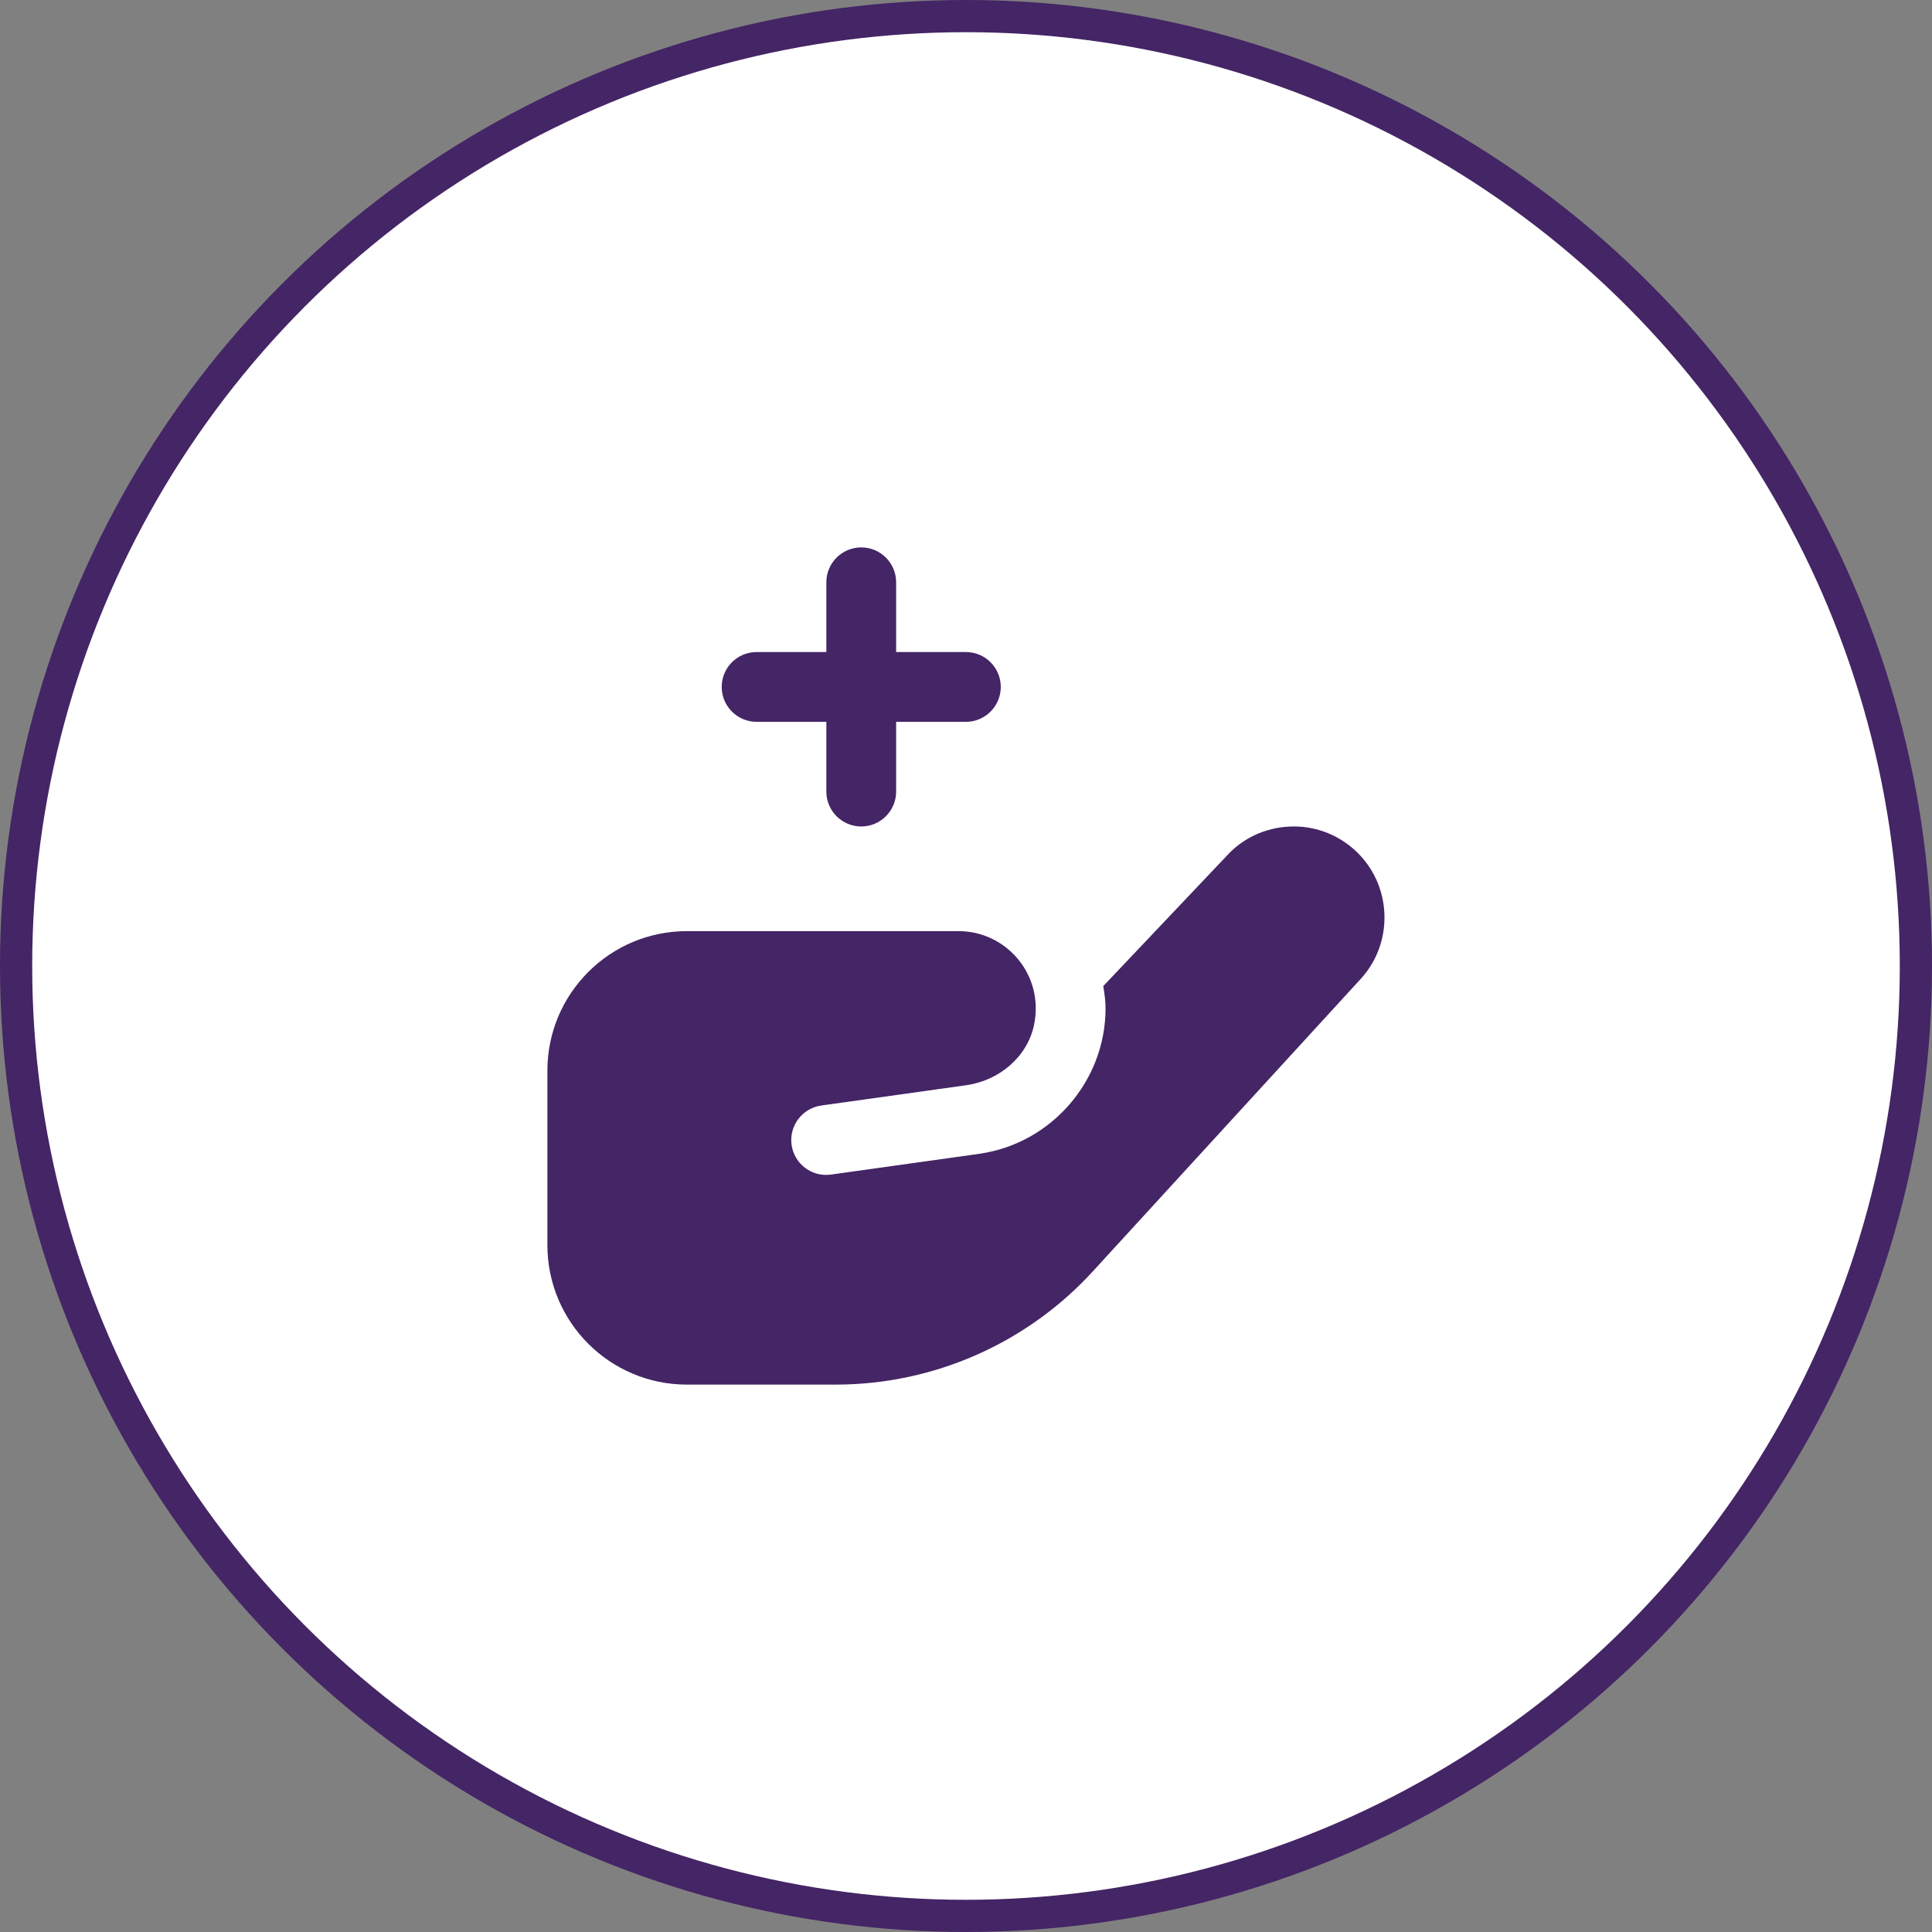
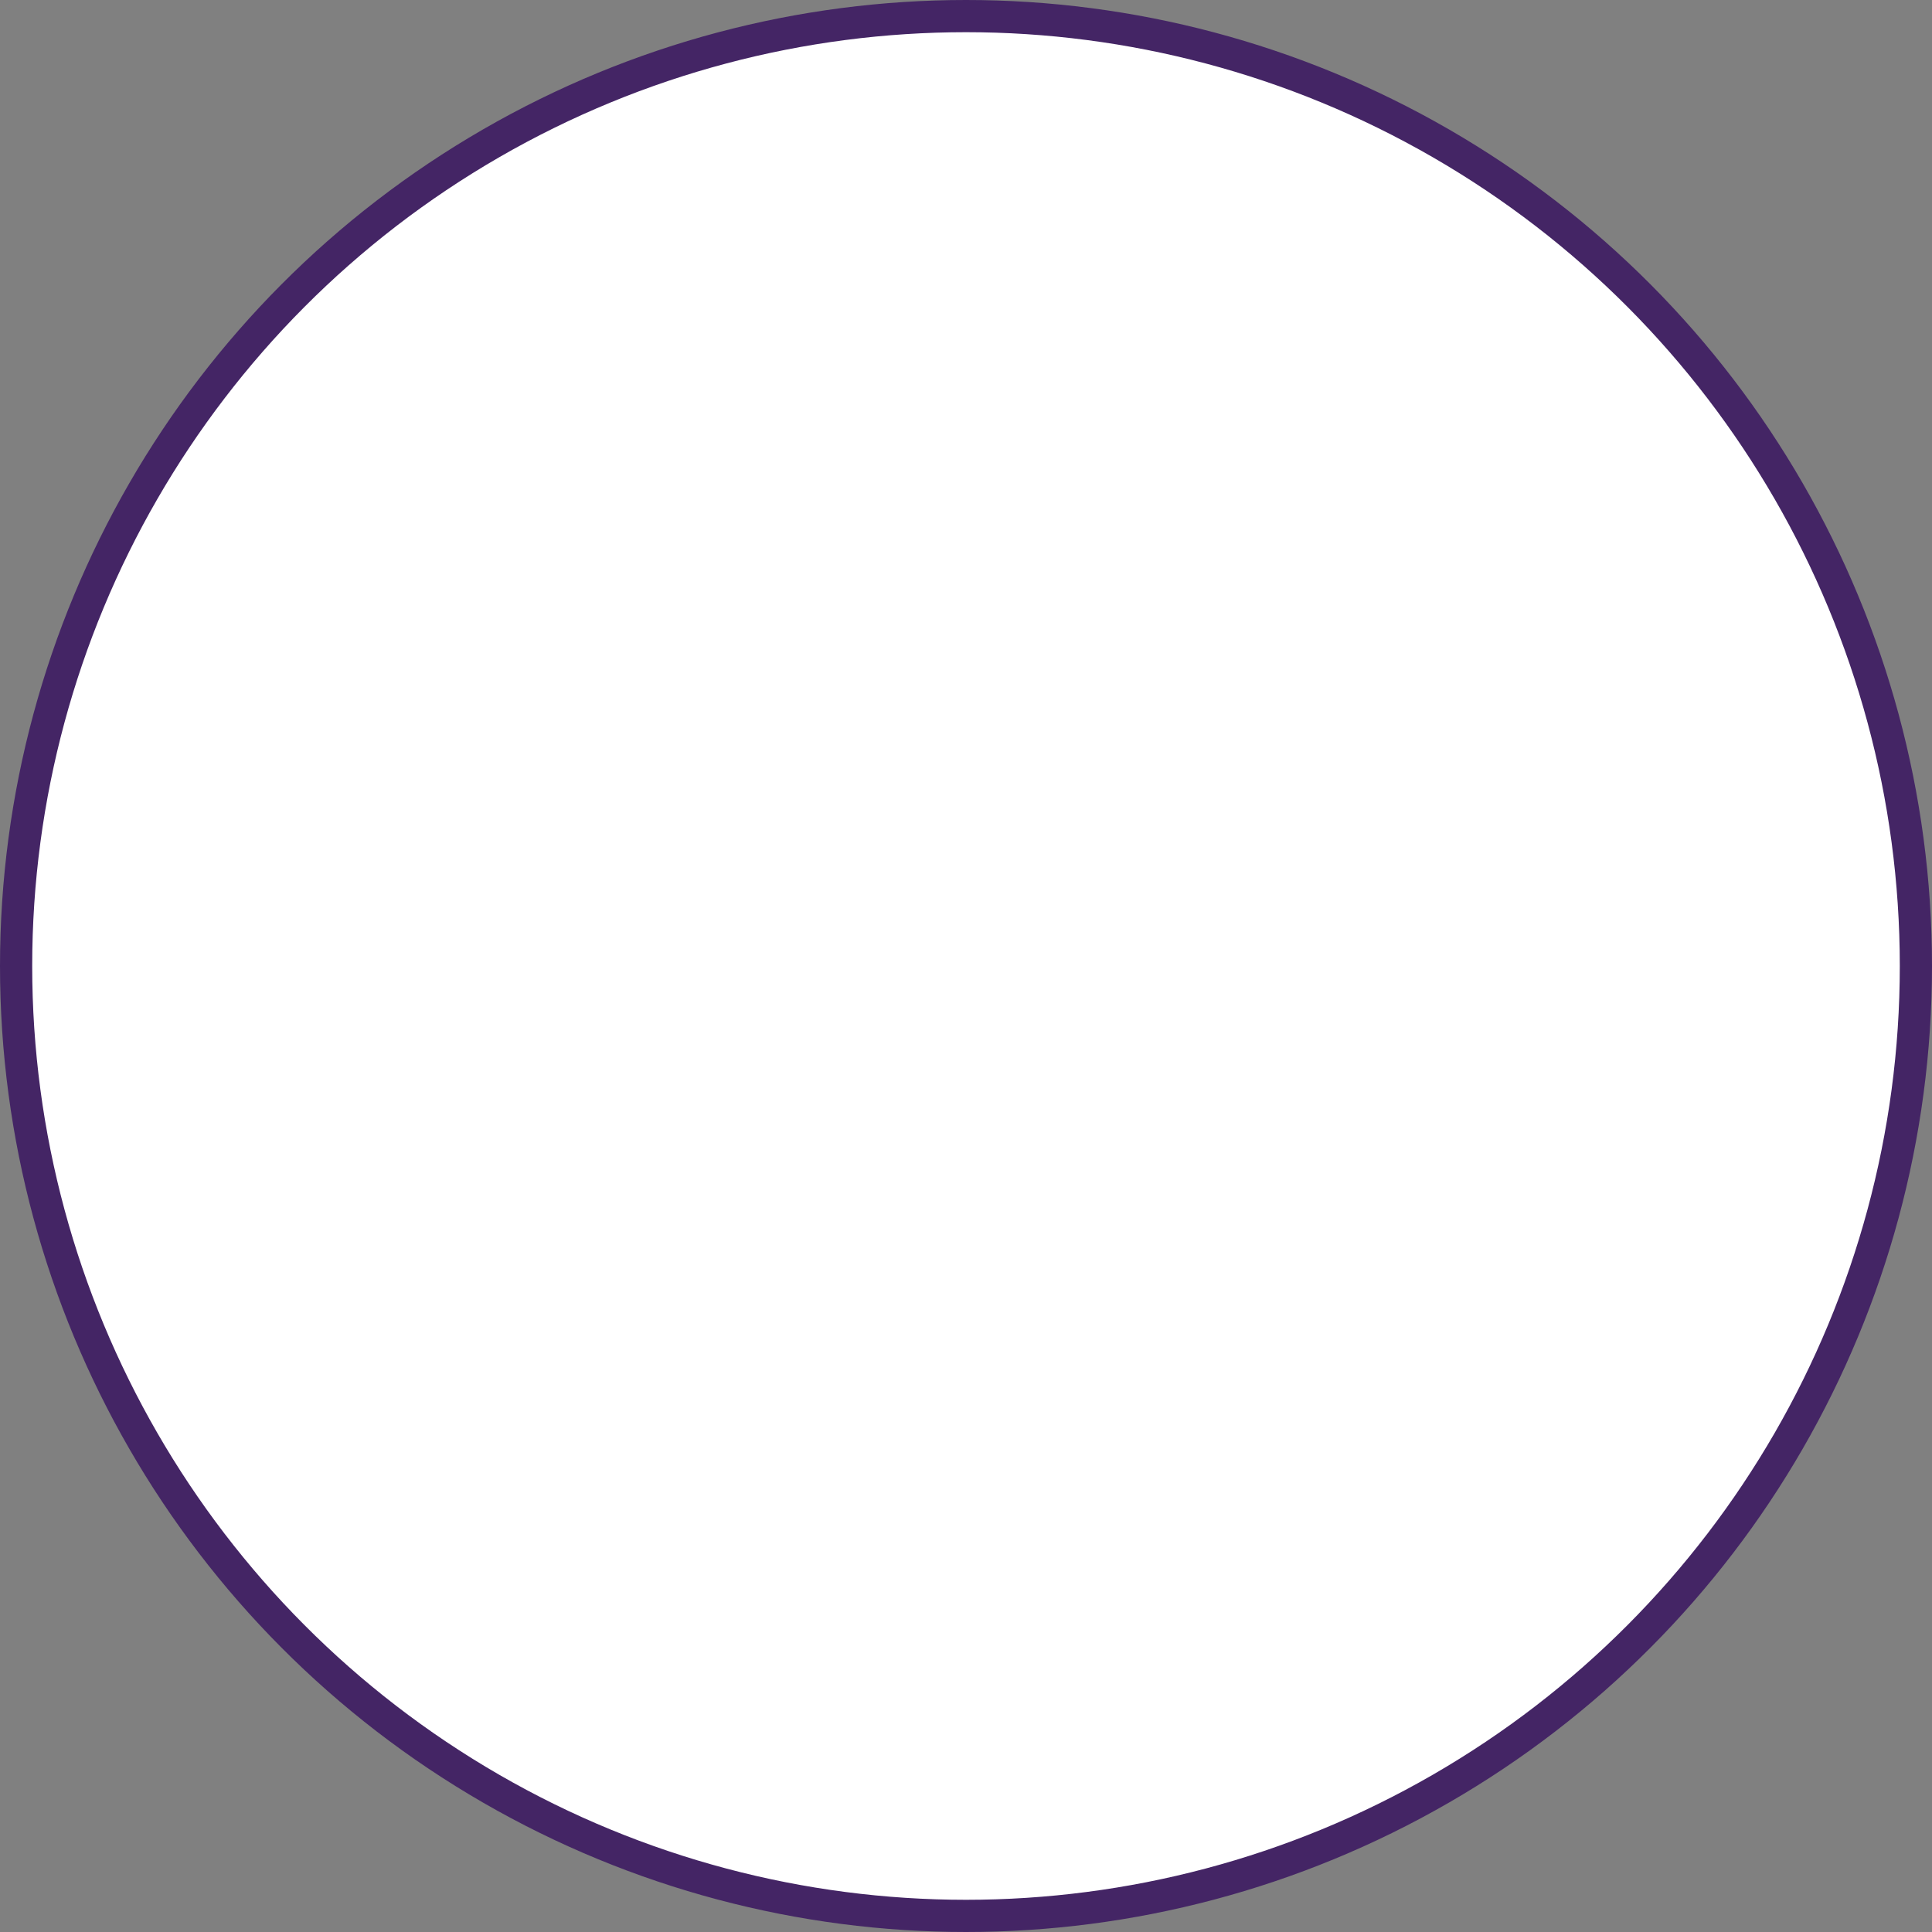
<svg xmlns="http://www.w3.org/2000/svg" width="60" height="60" viewBox="0 0 60 60" fill="none">
  <rect x="0" y="0" width="60" height="60" fill="#808080" stroke="none" />
  <circle cx="30" cy="30" r="29.5" fill="white" stroke="#442565" />
-   <path d="M22.413 21.333C22.413 20.735 22.899 20.25 23.497 20.25H25.663V18.083C25.663 17.485 26.149 17 26.747 17C27.345 17 27.83 17.485 27.83 18.083V20.25H29.997C30.595 20.25 31.08 20.735 31.08 21.333C31.08 21.931 30.595 22.417 29.997 22.417H27.83V24.583C27.83 25.181 27.345 25.667 26.747 25.667C26.149 25.667 25.663 25.181 25.663 24.583V22.417H23.497C22.899 22.417 22.413 21.931 22.413 21.333ZM42.078 26.404C41.52 25.896 40.793 25.633 40.044 25.67C39.288 25.705 38.593 26.032 38.1 26.575L34.264 30.623C34.299 30.85 34.334 31.078 34.334 31.314C34.334 33.571 32.65 35.513 30.416 35.832L25.81 36.477C25.217 36.562 24.669 36.15 24.584 35.559C24.5 34.966 24.912 34.418 25.503 34.333L30.012 33.702C31.026 33.557 31.906 32.829 32.114 31.825C32.434 30.282 31.258 28.917 29.769 28.917H21.333C18.94 28.917 17 30.857 17 33.25V38.667C17 41.06 18.94 43 21.333 43H25.951C28.989 43 31.887 41.724 33.939 39.483L42.283 30.374C43.31 29.223 43.217 27.442 42.078 26.404Z" fill="#442565" />
</svg>